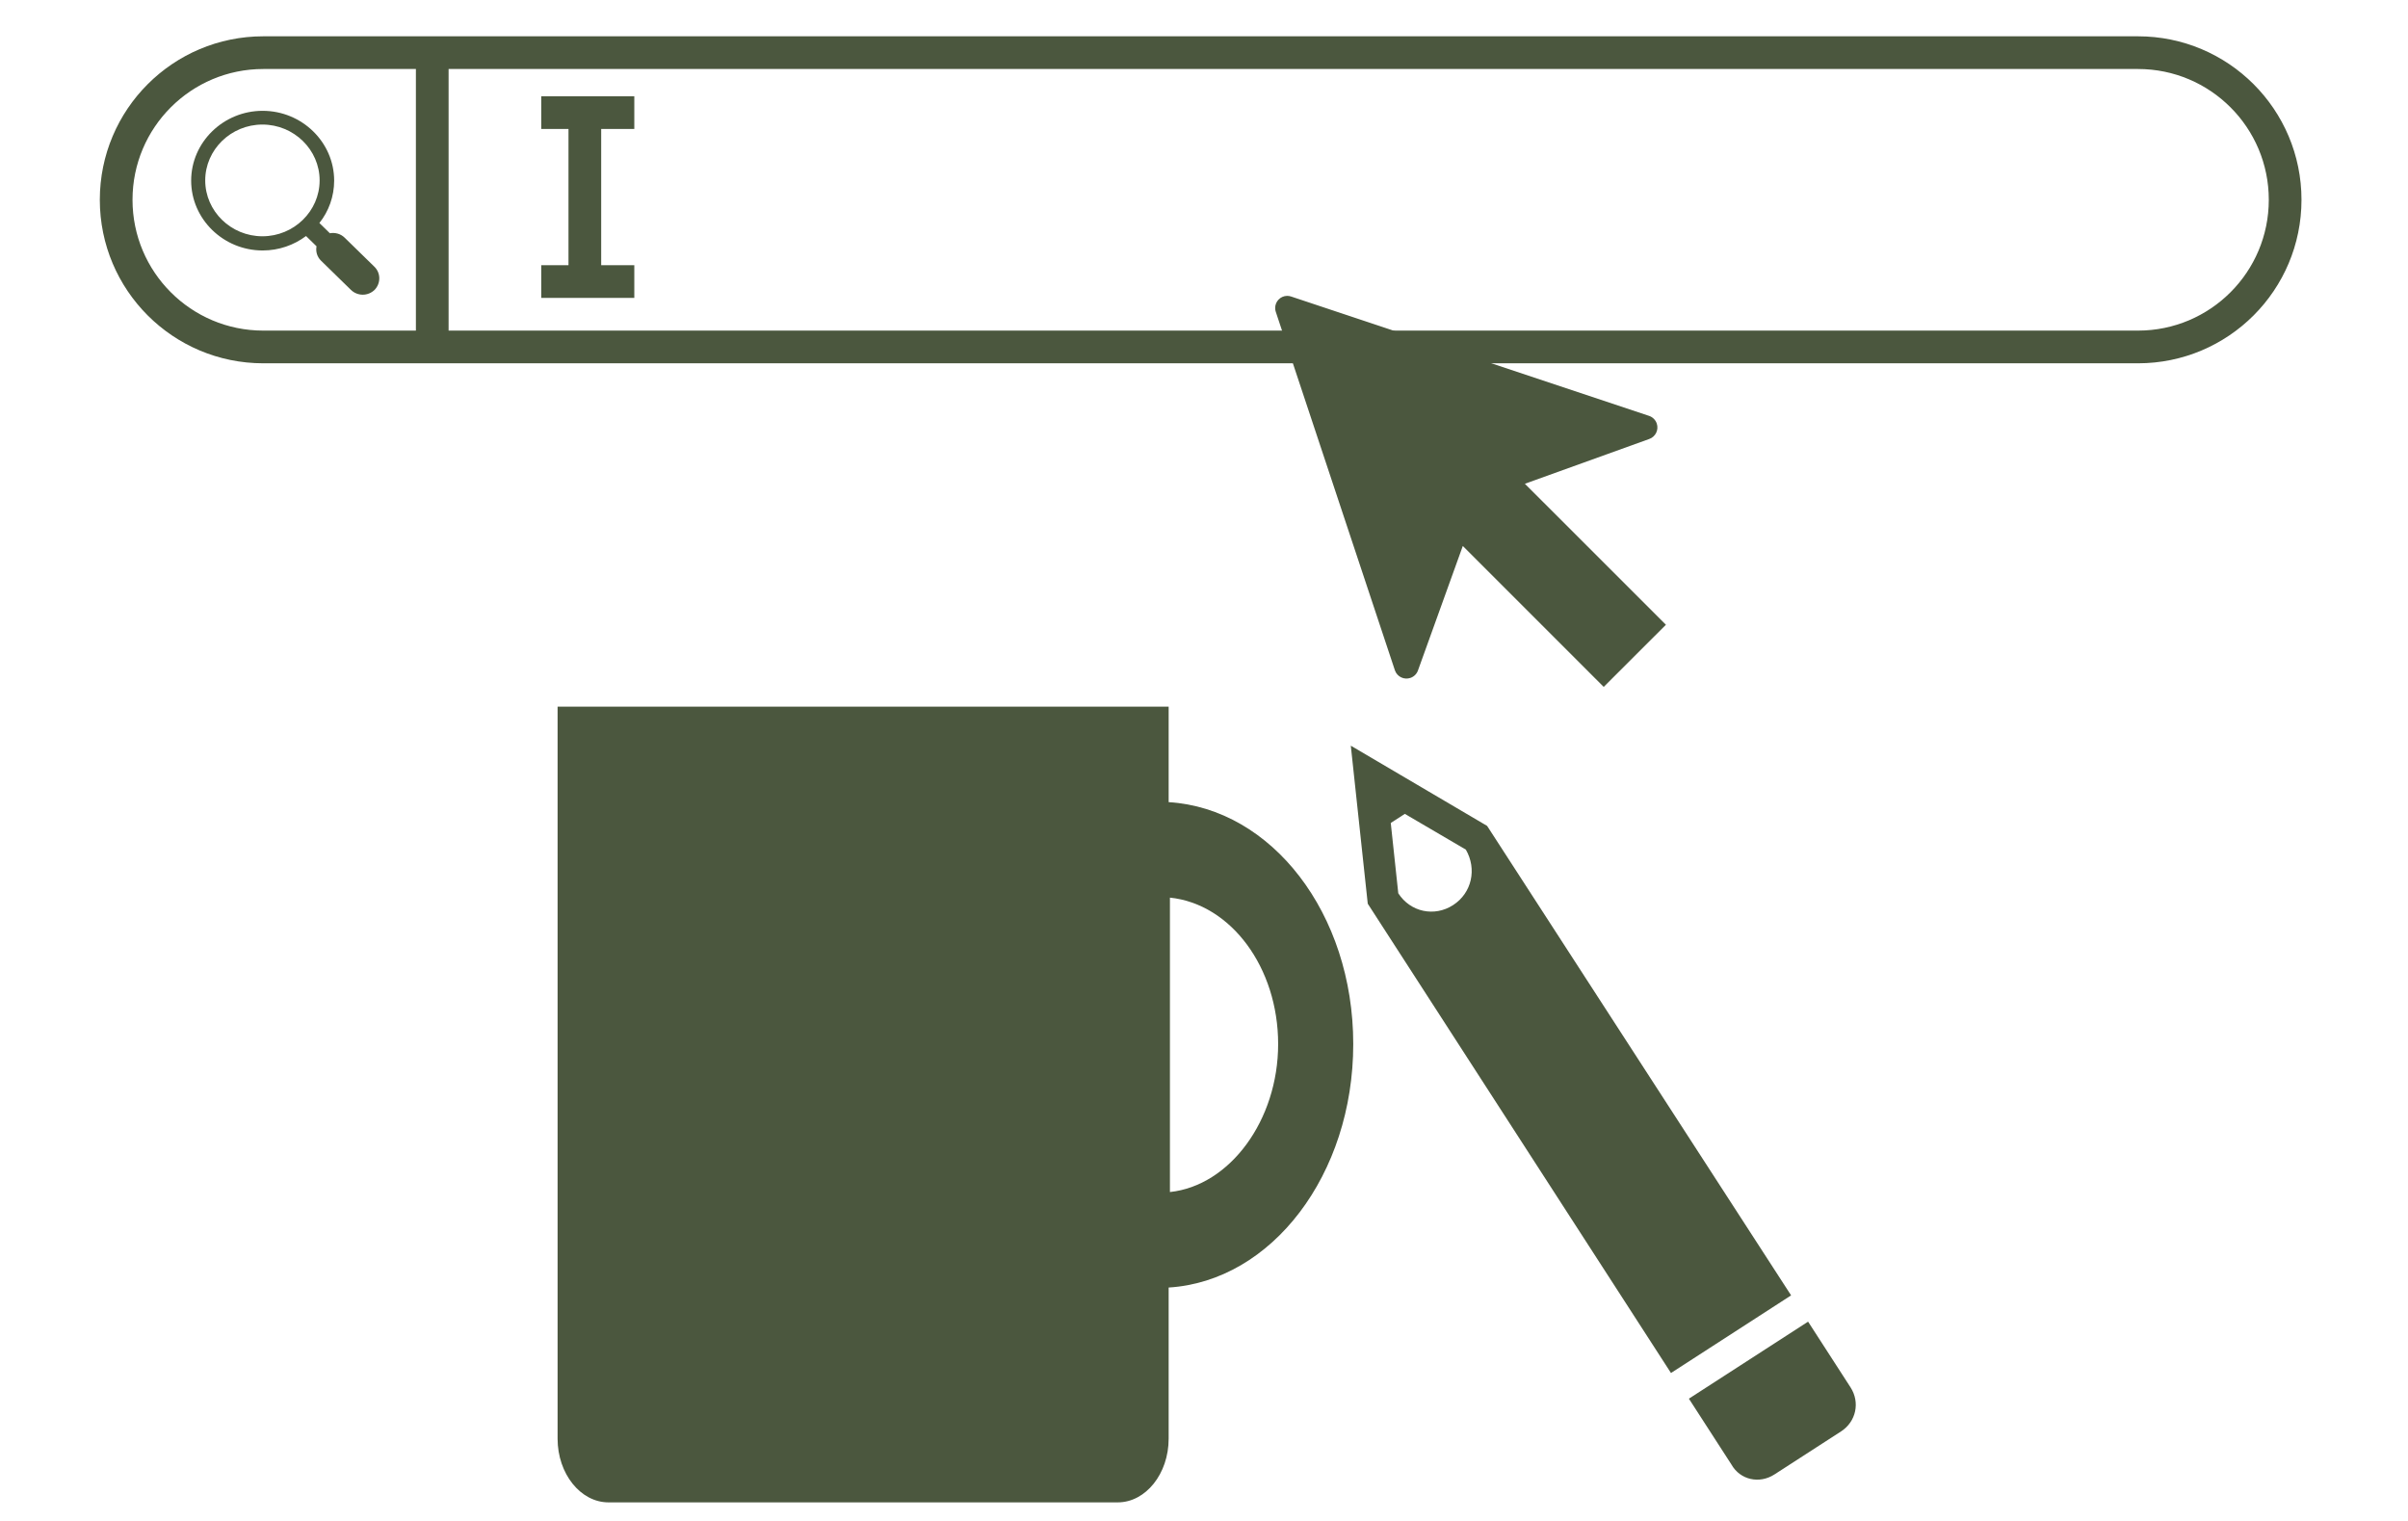
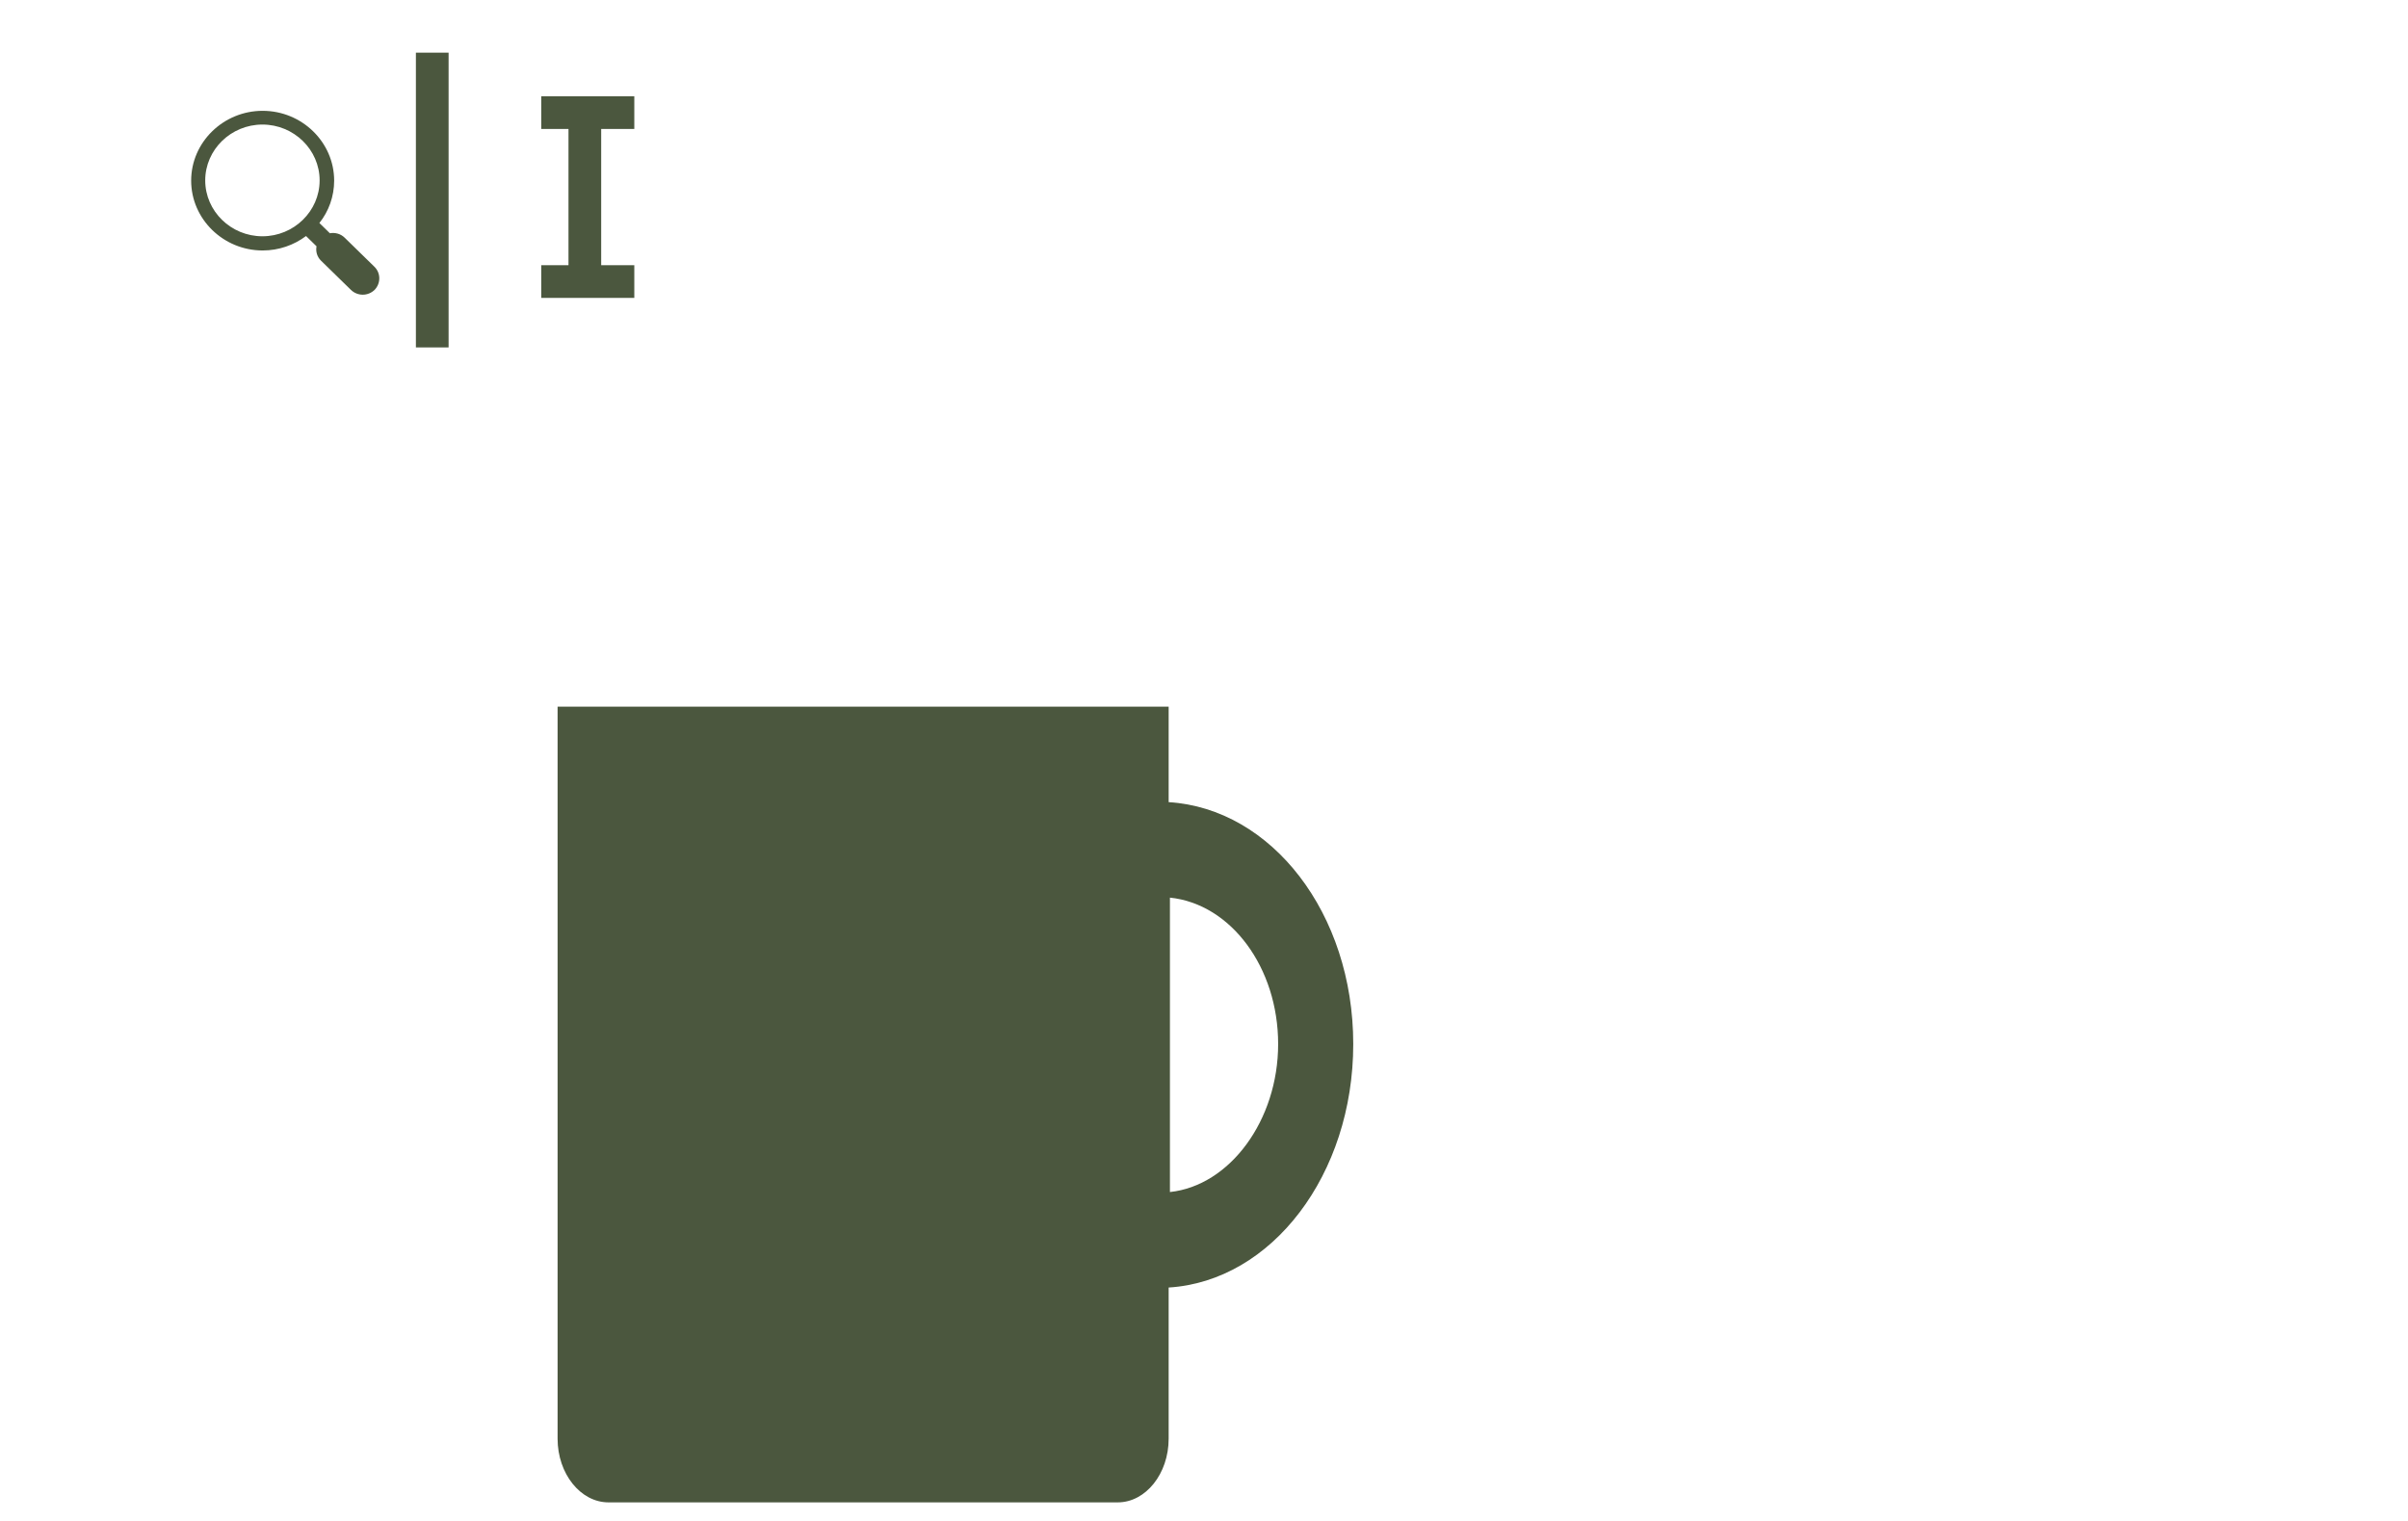
<svg xmlns="http://www.w3.org/2000/svg" width="95mm" height="60mm" viewBox="0 0 95 60" version="1.1" id="svg1">
  <defs id="defs1">
    <clipPath id="clip0">
      <rect x="239" y="146" width="404" height="282" id="rect1" />
    </clipPath>
    <clipPath id="clip1">
-       <path d="m 595.729,291.633 -29.252,136.08 -136.08,-29.251 29.252,-136.08 z" fill-rule="evenodd" clip-rule="evenodd" id="path1" />
-     </clipPath>
+       </clipPath>
    <clipPath id="clip2">
      <path d="m 595.729,291.633 -29.252,136.08 -136.08,-29.251 29.252,-136.08 z" fill-rule="evenodd" clip-rule="evenodd" id="path2" />
    </clipPath>
    <clipPath id="clip3">
      <path d="m 595.729,291.633 -29.252,136.08 -136.08,-29.251 29.252,-136.08 z" fill-rule="evenodd" clip-rule="evenodd" id="path3" />
    </clipPath>
    <clipPath id="clip4">
      <rect x="429" y="168" width="123" height="123" id="rect3" />
    </clipPath>
    <clipPath id="clip5">
      <rect x="429" y="168" width="123" height="123" id="rect4" />
    </clipPath>
    <clipPath id="clip6">
      <rect x="429" y="168" width="123" height="123" id="rect5" />
    </clipPath>
    <clipPath id="clip7">
      <rect x="252" y="156" width="42" height="41" id="rect6" />
    </clipPath>
    <clipPath id="clip8">
      <rect x="252" y="156" width="42" height="41" id="rect7" />
    </clipPath>
    <clipPath id="clip9">
      <rect x="252" y="156" width="42" height="41" id="rect8" />
    </clipPath>
  </defs>
  <g id="layer1">
    <g clip-path="url(#clip0)" transform="matrix(0.215,0,0,0.215,-47.447,-29.958)" id="g21">
      <path d="M 469,330.904 C 469,306.96 454.05,287.688 435.128,286.52 V 269 H 323 v 134.32 c 0,6.424 4.205,11.68 9.344,11.68 h 93.44 c 5.139,0 9.344,-5.256 9.344,-11.68 V 375.58 C 454.05,374.412 469,354.848 469,330.904 Z m -33.638,27.156 v -54.02 c 11.212,1.168 19.856,12.848 19.856,26.864 0,14.016 -8.877,25.988 -19.856,27.156 z" fill="#4b573e" fill-rule="evenodd" id="path8" />
      <g clip-path="url(#clip1)" id="g12">
        <g clip-path="url(#clip2)" id="g11">
          <g clip-path="url(#clip3)" id="g10">
-             <path d="m 487.327,305.406 c -3.445,2.226 -7.839,1.281 -10.064,-2.163 l -1.379,-12.902 2.583,-1.669 11.195,6.559 c 2.054,3.555 1.109,7.95 -2.335,10.175 z m 62.019,71.614 -55.782,-86.141 -25.013,-14.72 3.11,28.994 55.641,86.11" fill="#4b573e" id="path9" />
            <path d="m 546.287,409.878 12.227,-7.901 c 2.756,-1.781 3.518,-5.324 1.737,-8.08 l -7.789,-12.055 -21.872,14.132 7.789,12.056 c 1.608,2.866 5.152,3.628 7.908,1.848 z" fill="#4b573e" id="path10" />
          </g>
        </g>
      </g>
      <g clip-path="url(#clip4)" id="g15">
        <g clip-path="url(#clip5)" id="g14">
          <g clip-path="url(#clip6)" id="g13">
-             <path d="m 526.375,253.972 -25.881,-25.869 22.806,-8.212 c 1.171,-0.403 1.794,-1.678 1.392,-2.849 -0.225,-0.654 -0.738,-1.168 -1.392,-1.392 l -65.715,-21.91 c -0.236,-0.077 -0.483,-0.116 -0.731,-0.115 v 0 c -1.231,0.026 -2.207,1.046 -2.181,2.277 0.005,0.228 0.045,0.454 0.119,0.67 l 21.858,65.779 c 0.412,1.168 1.693,1.78 2.861,1.367 0.639,-0.226 1.141,-0.728 1.367,-1.367 l 8.225,-22.832 25.856,25.856 z" fill="#4b573e" id="path12" />
-           </g>
+             </g>
        </g>
      </g>
-       <path d="m 242,176 c 0,-14.912 12.088,-27 27,-27 h 344 c 14.912,0 27,12.088 27,27 v 0 c 0,14.912 -12.088,27 -27,27 H 269 c -14.912,0 -27,-12.088 -27,-27 z" stroke="#4b573e" stroke-width="6" stroke-miterlimit="8" fill="none" fill-rule="evenodd" id="path15" />
      <path d="m 300,149 v 54.085" stroke="#4b573e" stroke-width="6" stroke-miterlimit="8" fill="none" fill-rule="evenodd" id="path16" />
      <g clip-path="url(#clip7)" id="g19">
        <g clip-path="url(#clip8)" id="g18">
          <g clip-path="url(#clip9)" id="g17">
            <path d="M 36.516,32.288 31.177,26.949 C 30.451,26.223 29.469,25.967 28.529,26.137 L 26.65,24.258 c 1.666,-2.135 2.648,-4.869 2.648,-7.773 0,-7.047 -5.766,-12.812 -12.812,-12.812 -7.047,0 -12.812,5.766 -12.812,12.812 0,7.047 5.766,12.812 12.812,12.812 2.904,0 5.595,-0.982 7.773,-2.648 l 1.879,1.879 c -0.171,0.94 0.085,1.922 0.811,2.648 l 5.338,5.338 c 0.598,0.598 1.367,0.897 2.135,0.897 0.769,0 1.538,-0.299 2.135,-0.897 1.111,-1.196 1.111,-3.075 -0.043,-4.228 z M 16.443,26.693 c -5.638,0 -10.25,-4.612 -10.25,-10.25 0,-5.638 4.612,-10.25 10.25,-10.25 5.638,0 10.25,4.612 10.25,10.25 0,5.638 -4.612,10.25 -10.25,10.25 z" fill="#4b573e" transform="matrix(1.024,0,0,1,252,156)" id="path17" />
          </g>
        </g>
      </g>
      <path d="m 328,159 v 32.451" stroke="#4b573e" stroke-width="6" stroke-miterlimit="8" fill="none" fill-rule="evenodd" id="path19" />
      <path d="M 0,0 17.076,1.04987e-4" stroke="#4b573e" stroke-width="6" stroke-miterlimit="8" fill="none" fill-rule="evenodd" transform="matrix(1,0,0,-1,320,160)" id="path20" />
      <path d="M 0,0 17.076,1.04987e-4" stroke="#4b573e" stroke-width="6" stroke-miterlimit="8" fill="none" fill-rule="evenodd" transform="matrix(1,0,0,-1,320,191)" id="path21" />
    </g>
  </g>
</svg>